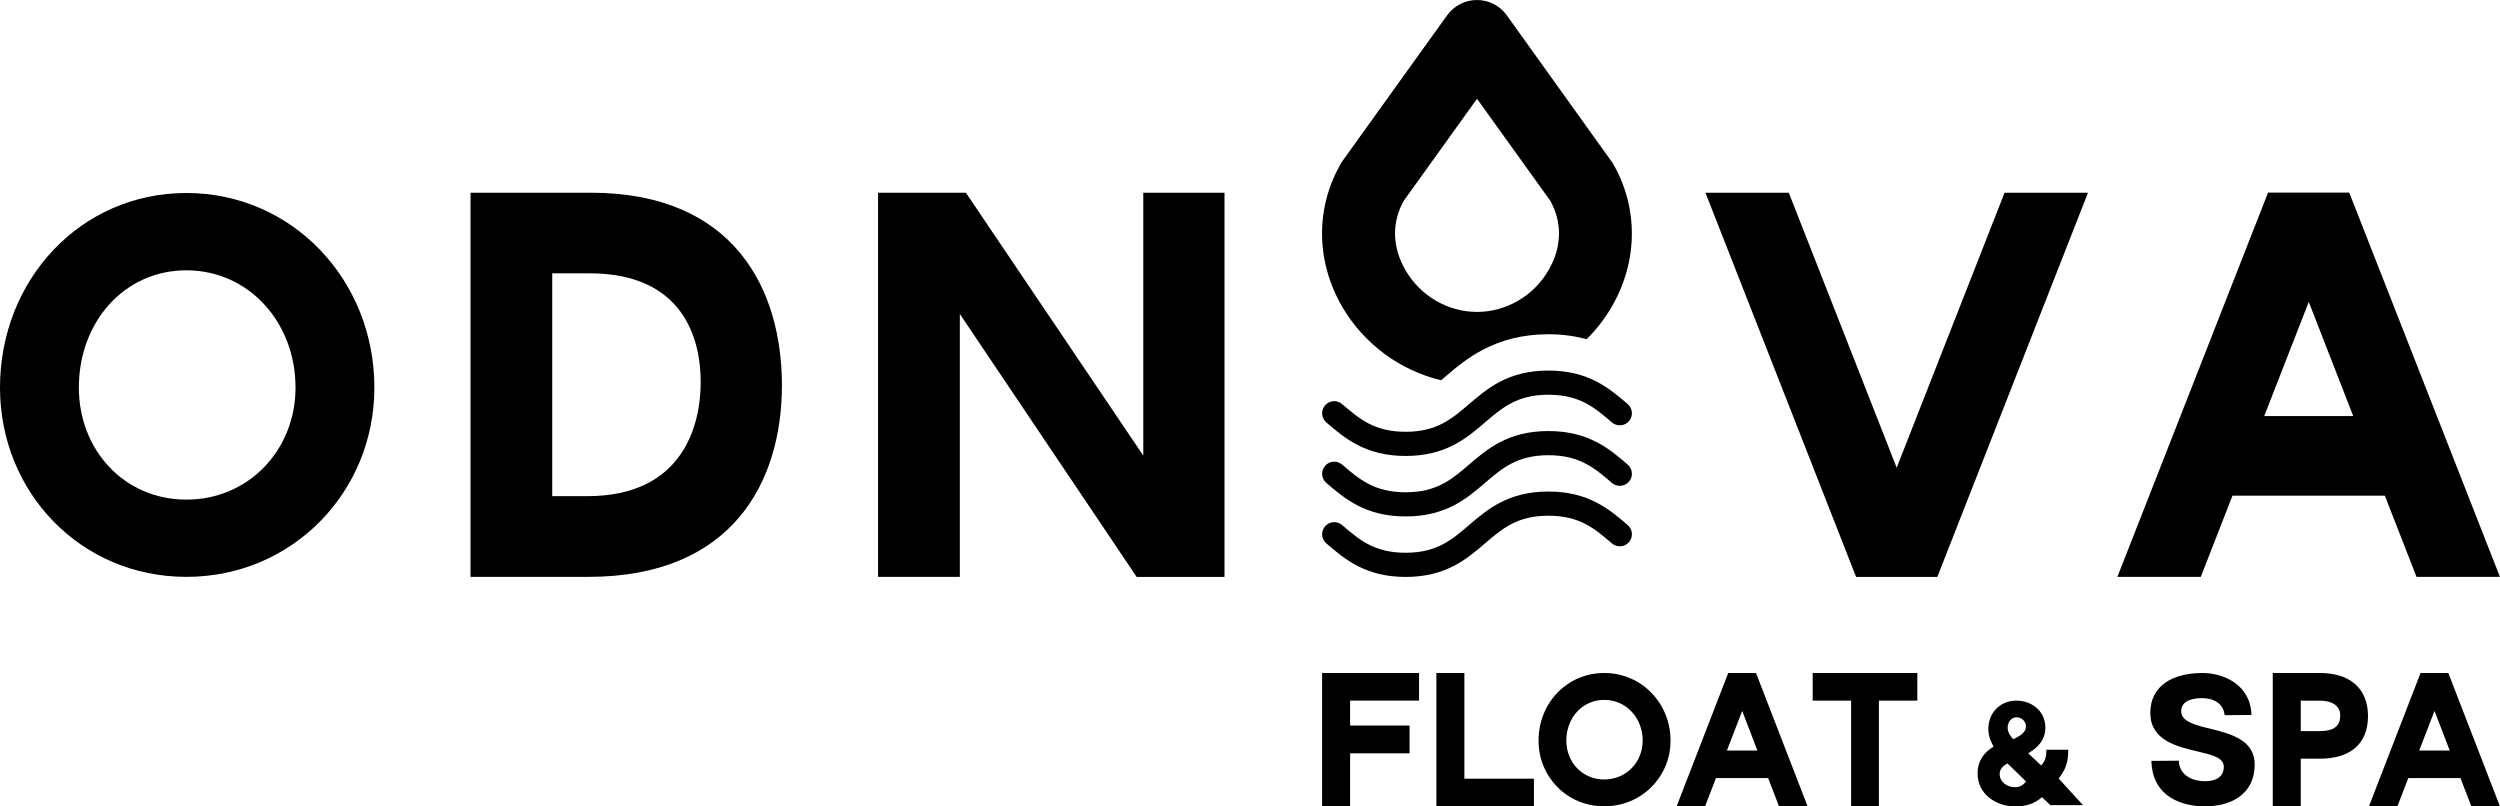
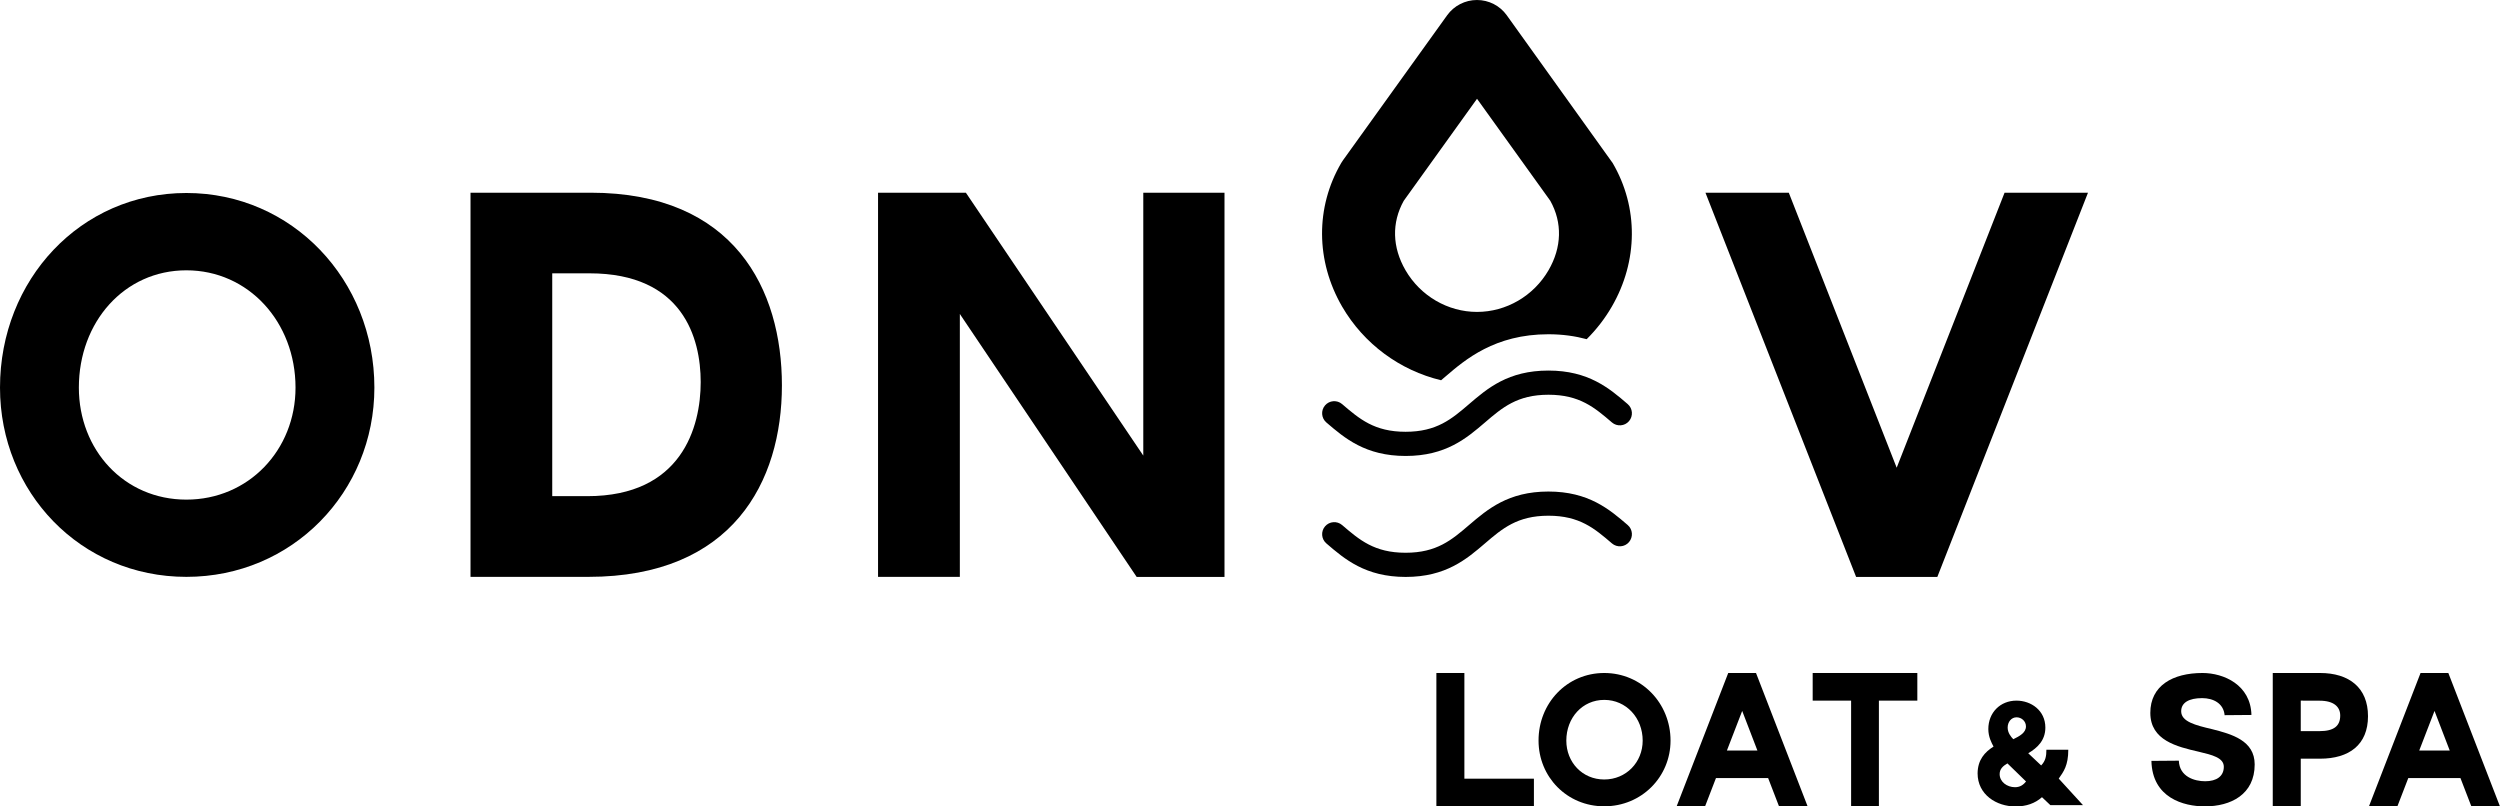
<svg xmlns="http://www.w3.org/2000/svg" version="1.1" id="Warstwa_1" x="0px" y="0px" viewBox="0 0 3401.6 1097.1" style="enable-background:new 0 0 3401.6 1097.1;" xml:space="preserve">
  <g>
    <path d="M253.6,262.6c144.1,0,255.8,118.3,255.8,264.8c0,142.2-111.7,257.5-255.8,257.5S0,669.6,0,527.4   C0,380.8,109.5,262.6,253.6,262.6z M107.3,527.4c0,84.9,61.7,152.4,146.3,152.4s148.5-67.5,148.5-152.4   c0-89.2-64-159.6-148.5-159.6S107.3,438.1,107.3,527.4z" />
    <path d="M640.2,262.2h163.4c196,0,260.3,132.2,260.3,262.1c0,131.4-67.3,260.6-263.3,260.6H640.2V262.2z M799.1,675.1   c128.6,0,154.3-94.1,154.3-155.3c0-59.7-24.2-147.9-151.3-147.9h-50.7v303.2H799.1z" />
    <path d="M1194.7,784.9V262.2h119.5l241.4,357.7V262.2h110.5V785h-119.5L1306,427.2v357.7H1194.7z" />
    <path d="M2433.9,262.2l146.8,374.2l146.8-374.2H2841L2636,785h-110.5l-205-522.8H2433.9z" />
-     <path d="M2881,784.9l205-522.8h110.5l205,522.8H3288l-43.1-110.5h-207.3l-43.1,110.5H2881z M3080.8,566.1h121.1l-60.5-155.3   L3080.8,566.1z" />
    <g>
-       <path d="M1930.8,915.7v37.6H1837v33.9h80.9v37.8H1837v72h-38.1V915.7H1930.8z" />
      <path d="M1954.4,1097.1V915.7h38.1v143.8h94.6v37.6H1954.4z" />
      <path d="M2182.8,915.7c50.8,0,90.2,41.1,90.2,92c0,49.4-39.4,89.4-90.2,89.4s-89.4-40.1-89.4-89.4    C2093.3,956.8,2132,915.7,2182.8,915.7z M2131.2,1007.7c0,29.5,21.8,52.9,51.6,52.9s52.3-23.4,52.3-52.9c0-31-22.5-55.4-52.3-55.4    C2153,952.3,2131.2,976.7,2131.2,1007.7z" />
      <path d="M2281.3,1097.1l70.2-181.4h37.8l70.2,181.4h-38.9l-14.8-38.4h-71l-14.8,38.4H2281.3z M2349.7,1021.2h41.5l-20.7-53.9    L2349.7,1021.2z" />
      <path d="M2608.8,915.7v37.6h-52.3v143.8h-37.8V953.3h-52.3v-37.6H2608.8z" />
      <path d="M2712.5,1015.8c-2.8-5.2-7.1-13.2-7.1-23.8c0-22.4,16.2-38.7,38.3-38.7c19.7,0,39.3,13.2,39.3,36.7    c0,17.4-10.9,27.6-23.3,34.9l17.6,16.6c6.1-6.4,7.1-12.8,7.1-21.4h29.8c0,21.6-6.5,30-13,39.3l33,36.1h-44.4l-11.4-10.8    c-9.5,8.4-21.3,12.6-36.1,12.6c-25.7,0-51.5-16-51.5-45.1C2691,1033.8,2700.5,1023.4,2712.5,1015.8z M2720.8,1053.3    c0,10.4,9.9,17.8,20.9,17.8c6.5,0,11.1-2.8,15-7.8l-25.3-24.6C2725.6,1042.1,2720.8,1046.1,2720.8,1053.3z M2731.7,990    c0,7,4.5,12.6,7.7,15.8c8.5-4.2,17.2-8.8,17.2-17.4c0-7.2-6.1-12.4-12.8-12.4C2736.8,976,2731.7,982.2,2731.7,990z" />
      <path d="M2996.8,915.7c29,0,65.6,16.2,66.6,57.1l-36.5,0.3c-1.5-16.2-15.5-23.2-30.6-23.2c-17.9,0-28.5,6.1-28.5,17.9    c0,14.1,19.4,19,42,24.3c26.7,6.8,58,15.4,58,48c0,40.9-32.4,57.1-67.9,57.1c-28.5,0-71.5-11.4-72.6-61.9l37.3-0.3    c0.8,22,21.5,28,35.8,28c15.6,0,25.4-6.8,25.4-19.7c0-12.4-16.1-16.2-34.2-20.5c-29.5-6.8-65.8-15.4-65.8-52.8    C2925.8,932.9,2956.3,915.7,2996.8,915.7z" />
      <path d="M3092.4,1097.1V915.7h64.3c39.6,0,65.3,20,65.3,58.8c0,38.9-25.7,57.8-65.3,57.8h-26.2v64.8L3092.4,1097.1L3092.4,1097.1z     M3130.5,953.3v41.5h25.7c19.4,0,28-7,28-21.2c0-11.7-8.5-20.2-28-20.2L3130.5,953.3L3130.5,953.3z" />
      <path d="M3223.3,1097.1l70.2-181.4h37.8l70.2,181.4h-38.9l-14.8-38.4h-71l-14.8,38.4H3223.3z M3291.7,1021.2h41.5l-20.7-53.9    L3291.7,1021.2z" />
    </g>
    <g>
      <path d="M1804.7,574.8c24.9,21.4,53.2,45.6,107.9,45.6c54.7,0,82.9-24.2,107.9-45.6c23.6-20.2,43.9-37.7,86.4-37.7    s62.8,17.5,86.4,37.7c6.9,5.9,17.3,5.1,23.2-1.8c5.9-6.9,5.1-17.3-1.8-23.2c-24.9-21.4-53.2-45.6-107.9-45.6    s-82.9,24.2-107.9,45.6c-23.6,20.2-43.9,37.7-86.4,37.7s-62.8-17.5-86.4-37.7c-6.9-5.9-17.3-5.1-23.2,1.8    C1797,558.5,1797.8,568.9,1804.7,574.8z" />
    </g>
    <path d="M1960.8,517.4c1.9-1.6,3.9-3.3,6-5.1c26.7-22.9,67.1-57.5,140-57.5c19.6,0,36.8,2.6,52.1,6.7   c13.2-13.1,24.7-27.9,34.2-44.3c35.9-62,36.4-135,1.2-195.3L2050.1,20.7c-9.3-13-24.4-20.7-40.5-20.7s-31.2,7.8-40.5,20.7   l-141.8,197.4l-2.4,3.7c-35.2,60.3-34.7,133.3,1.2,195.3C1855.8,468.2,1905,504,1960.8,517.4z M1910,273.2l99.7-138.8l99.7,138.8   c16.6,29.8,15.7,63.3-2.4,94.5c-20.3,35-57.6,56.7-97.3,56.7s-77-21.7-97.3-56.7C1894.3,336.5,1893.4,303,1910,273.2z" />
-     <path d="M1804.7,657.1c24.9,21.4,53.2,45.6,107.9,45.6c54.7,0,82.9-24.2,107.9-45.6c23.6-20.2,43.9-37.7,86.4-37.7   s62.8,17.5,86.4,37.7c6.9,5.9,17.3,5.1,23.2-1.8c5.9-6.9,5.1-17.3-1.8-23.2c-24.9-21.4-53.2-45.6-107.9-45.6s-82.9,24.2-107.9,45.6   c-23.6,20.2-43.9,37.7-86.4,37.7s-62.8-17.5-86.4-37.7c-6.9-5.9-17.3-5.1-23.2,1.8C1797,640.8,1797.8,651.2,1804.7,657.1z" />
    <path d="M2214.7,714.4c-24.9-21.4-53.2-45.6-107.9-45.6s-82.9,24.2-107.9,45.6c-23.6,20.2-43.9,37.7-86.4,37.7   s-62.8-17.5-86.4-37.7l0,0c-6.9-5.9-17.3-5.1-23.2,1.8c-5.9,6.9-5.1,17.3,1.8,23.2c24.9,21.4,53.2,45.6,107.9,45.6   c54.7,0,82.9-24.2,107.9-45.6c23.6-20.2,43.9-37.7,86.4-37.7s62.8,17.5,86.4,37.7c6.9,5.9,17.3,5.1,23.2-1.8   C2222.4,730.7,2221.6,720.3,2214.7,714.4z" />
  </g>
</svg>